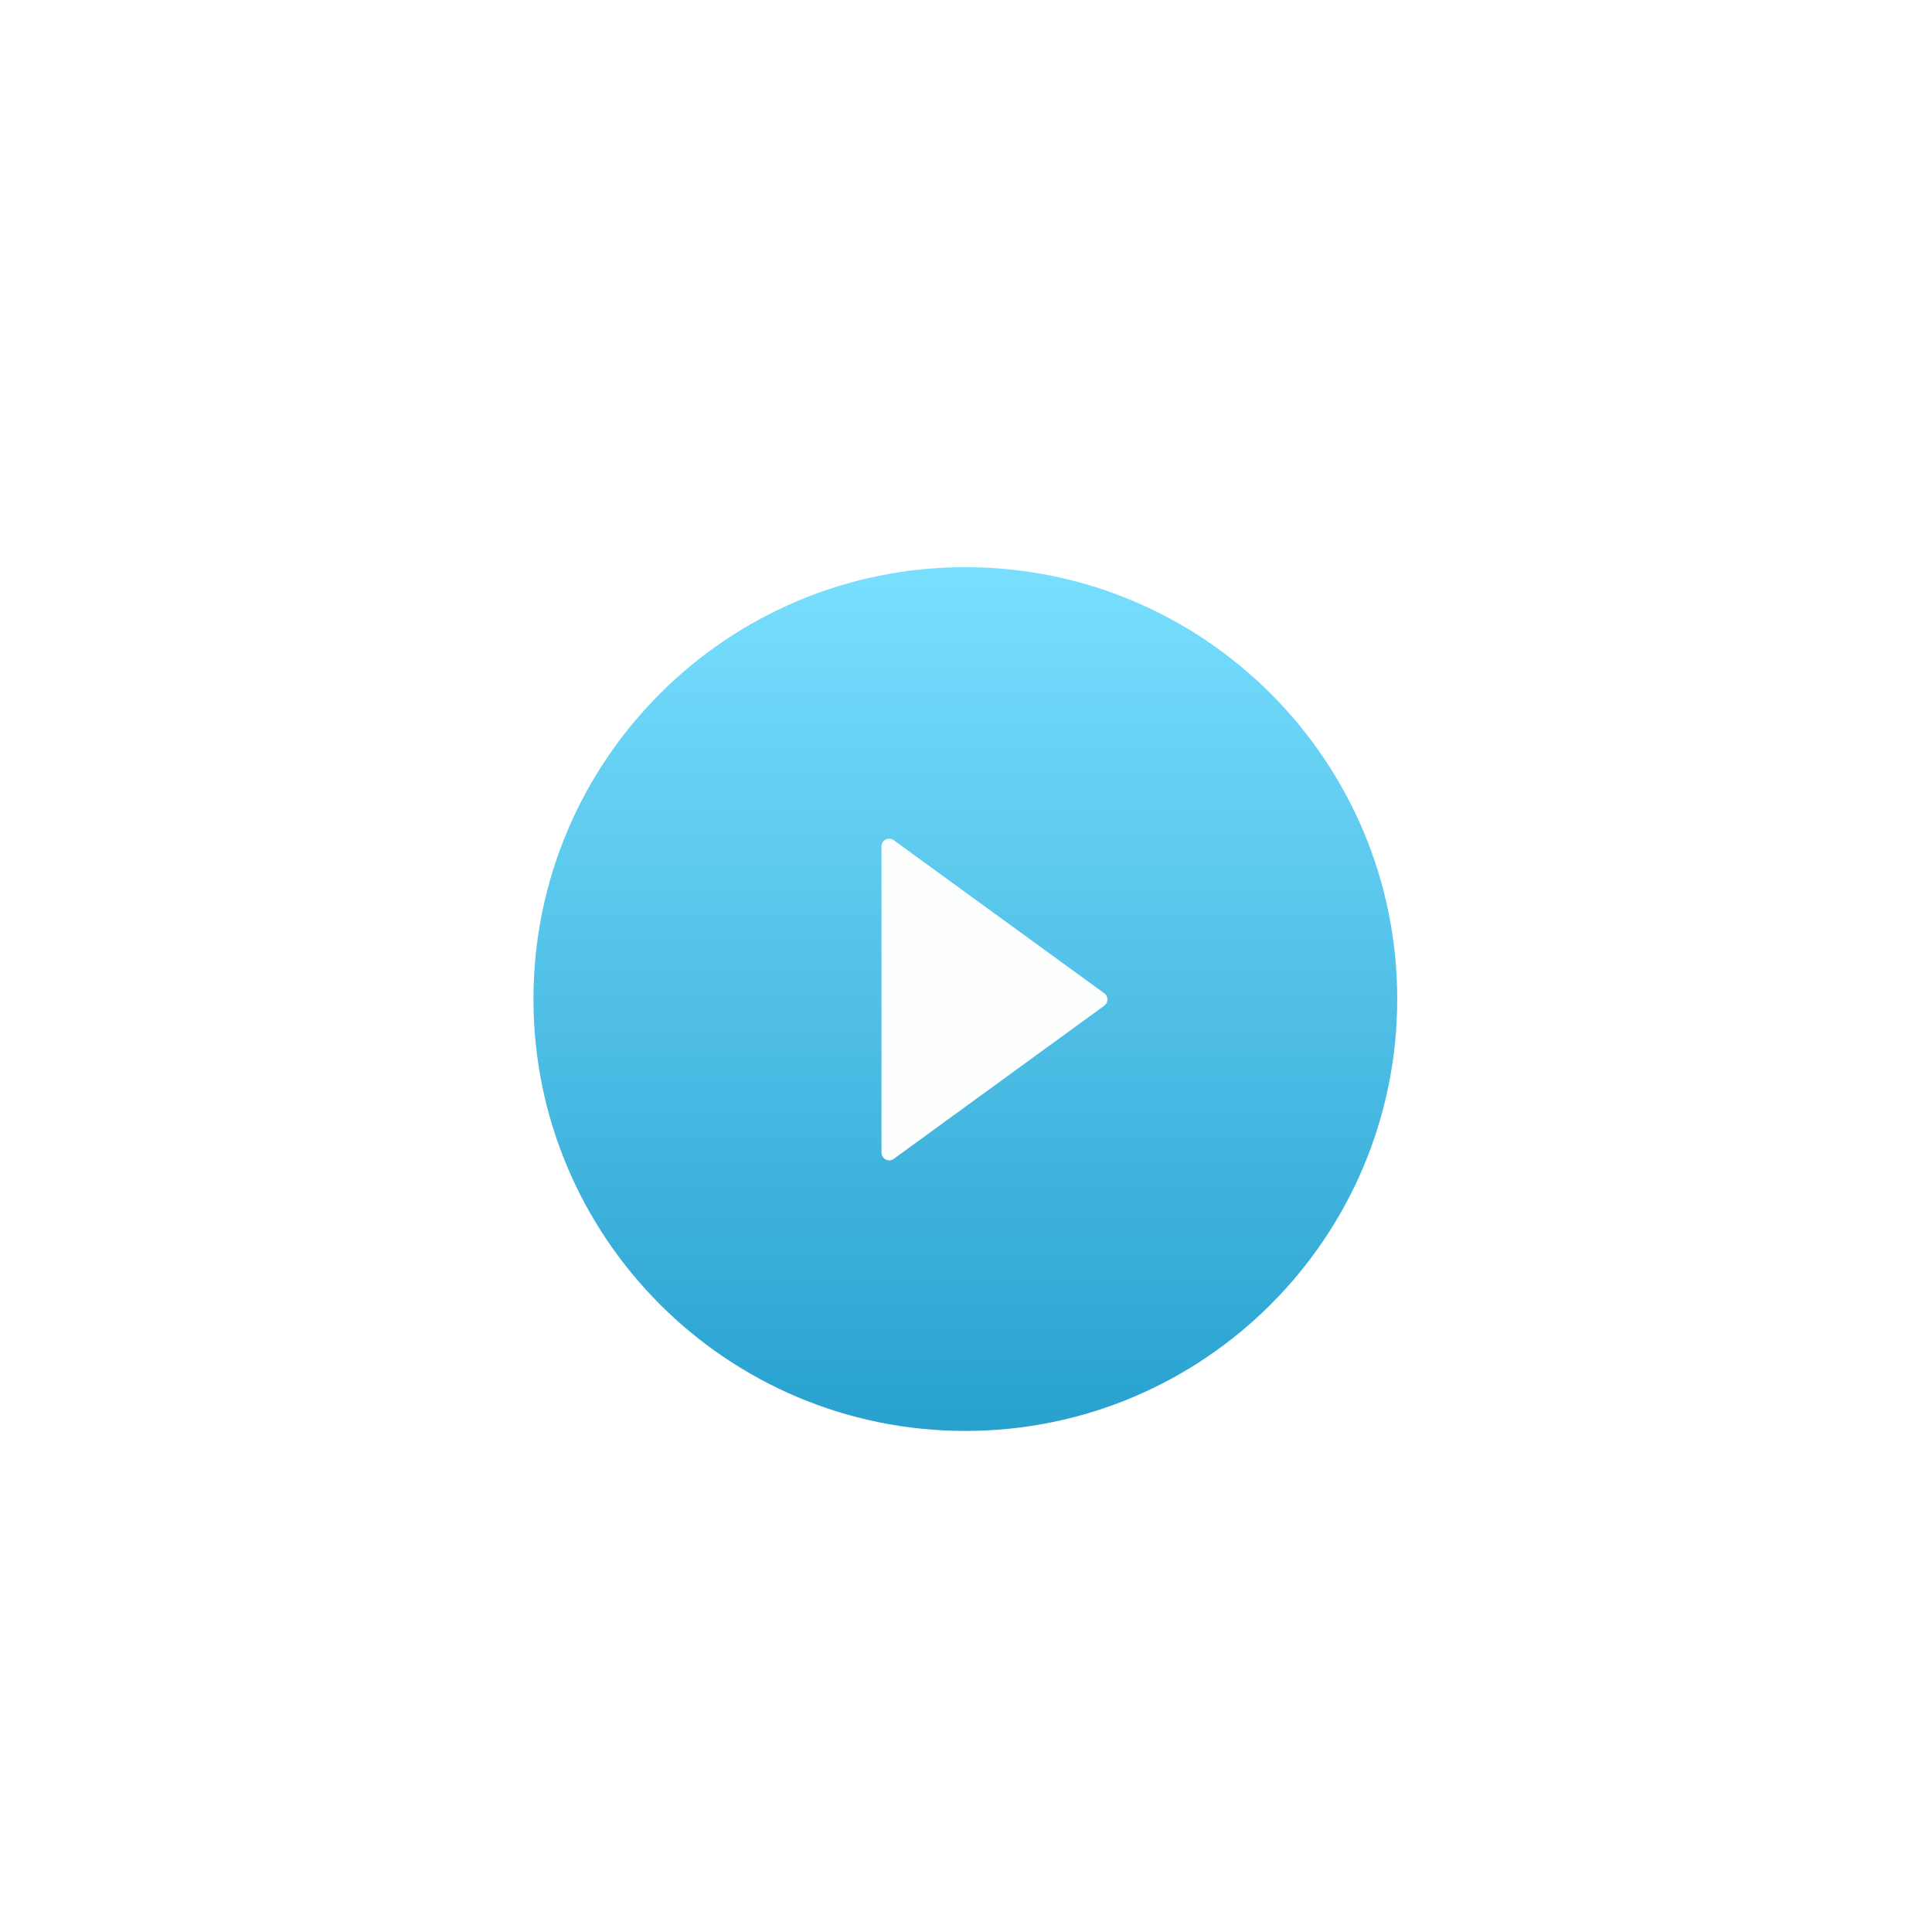
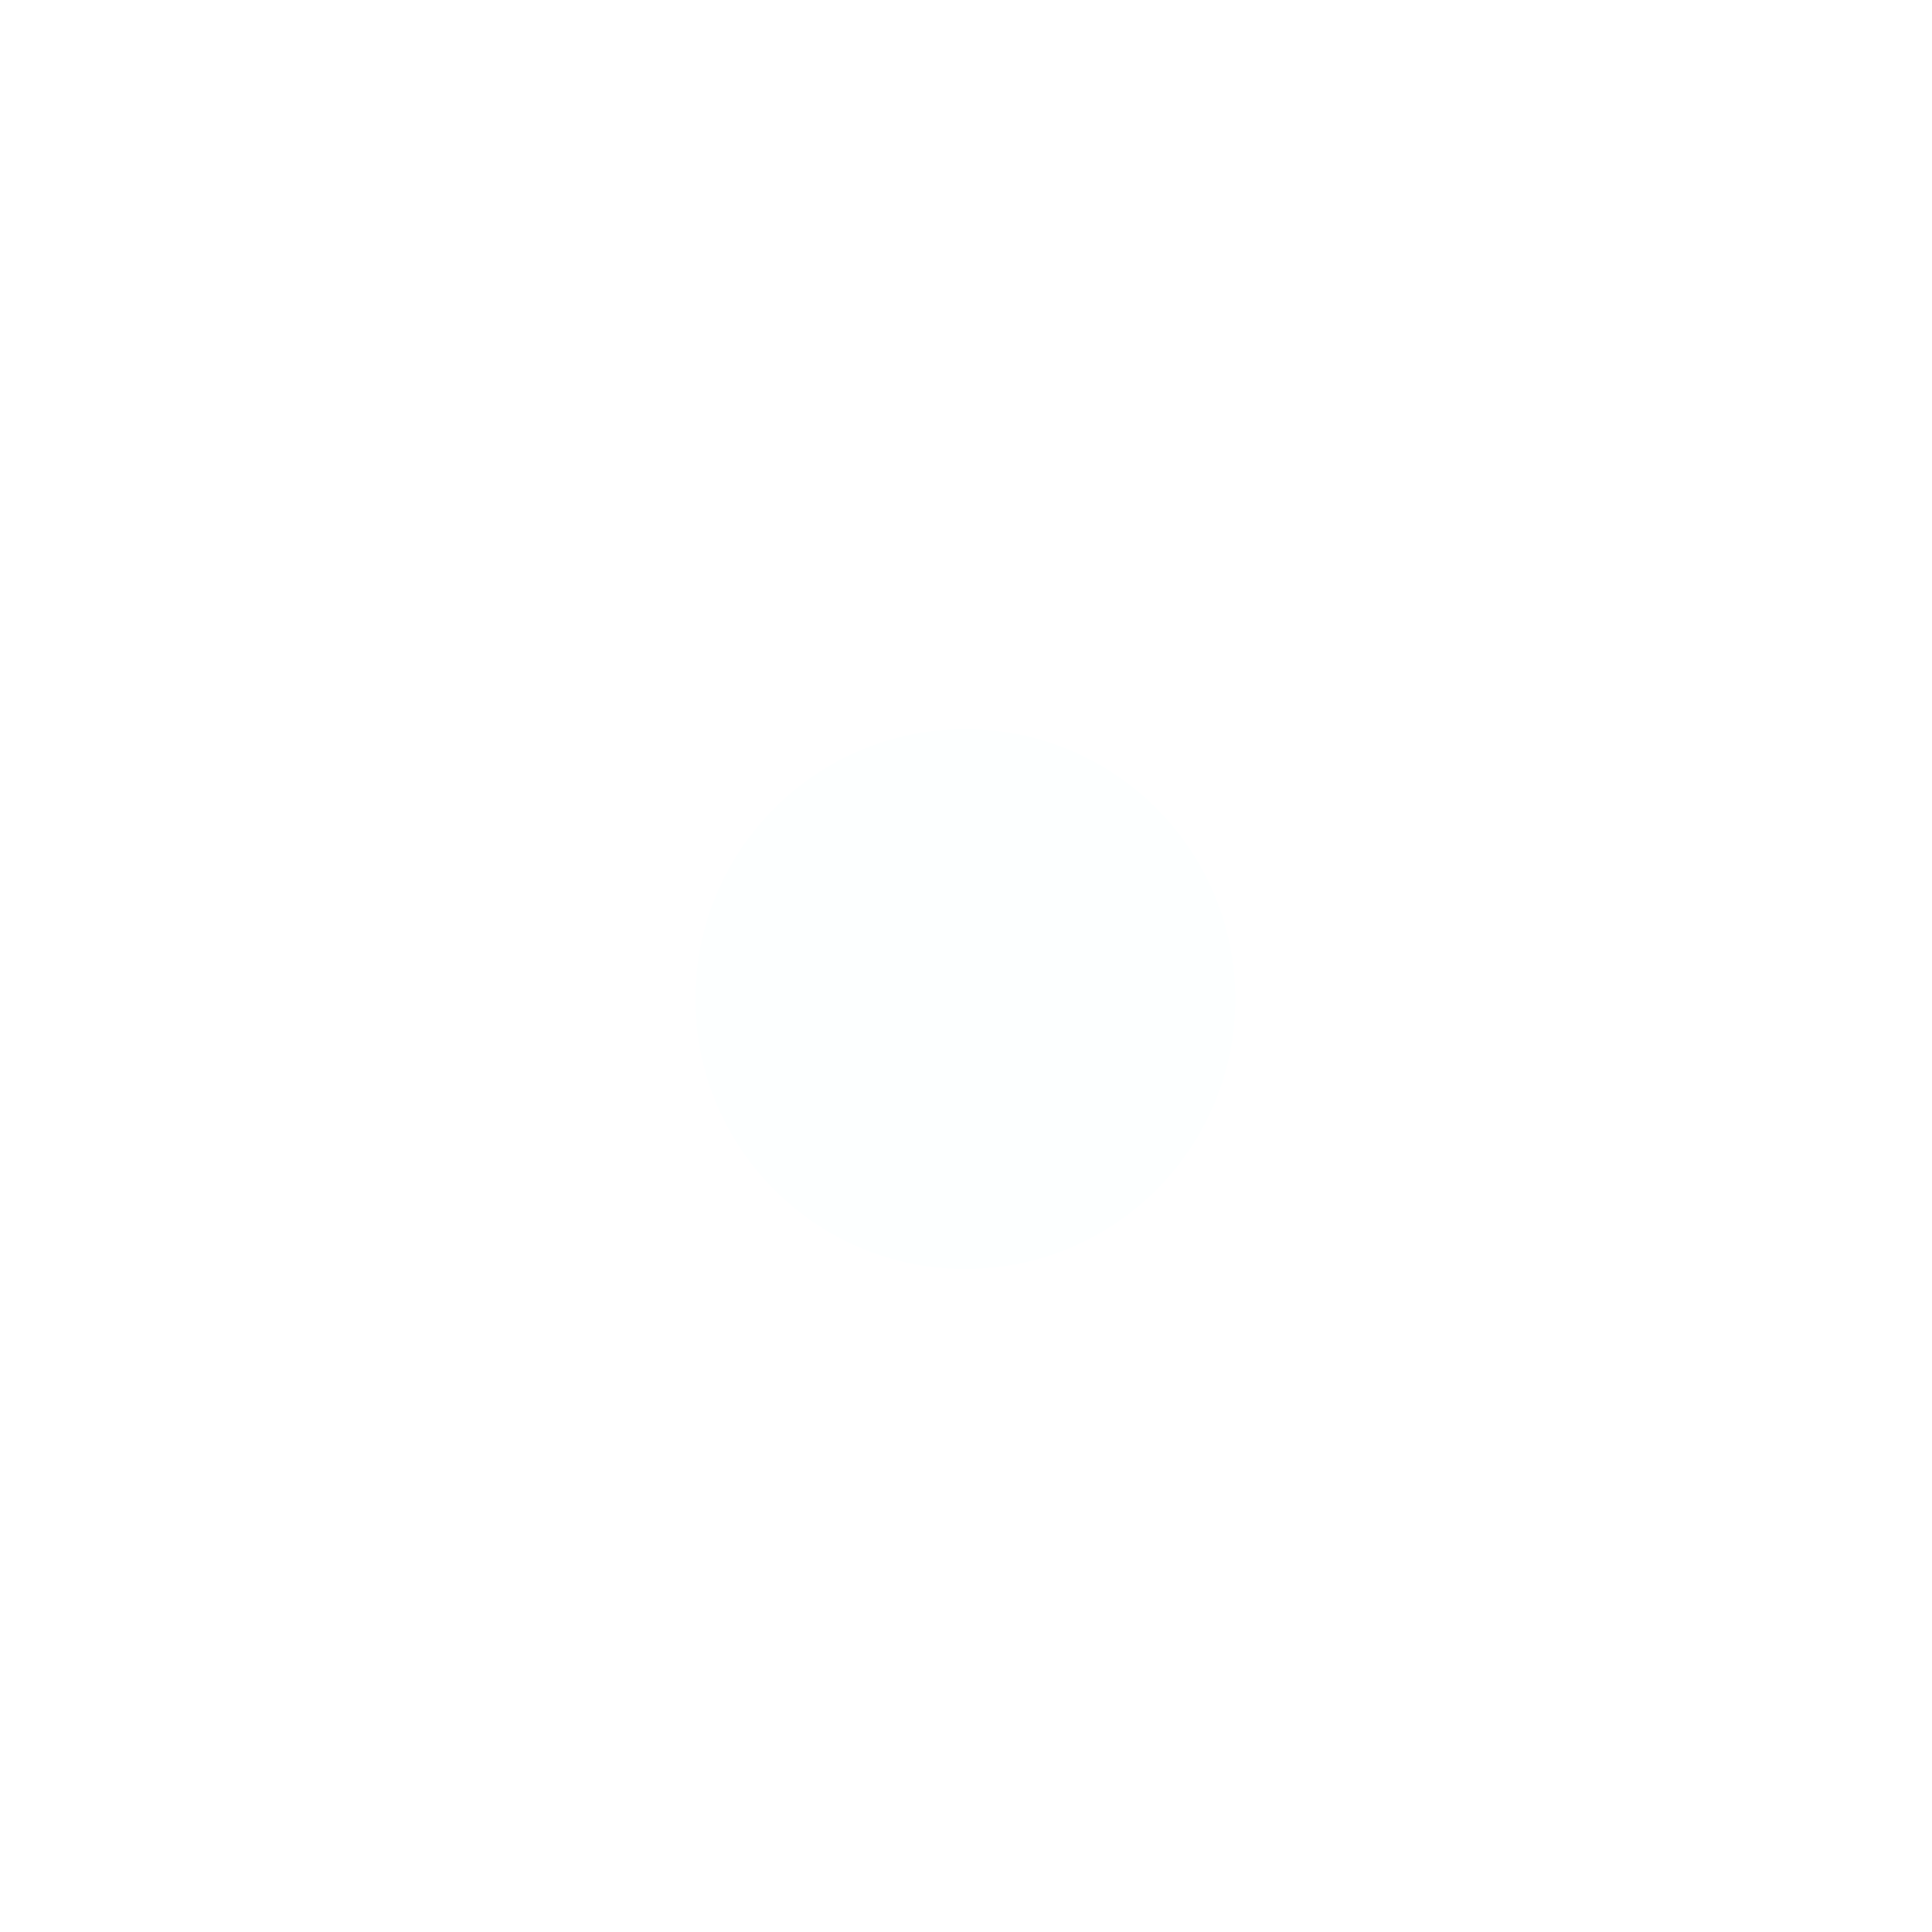
<svg xmlns="http://www.w3.org/2000/svg" width="268" height="268" viewBox="0 0 268 268" fill="none">
  <g filter="url(#filter0_d)">
    <g filter="url(#filter1_d)">
      <circle cx="133.908" cy="132.593" r="37.444" fill="#FDFFFF" />
    </g>
    <g filter="url(#filter2_di)">
-       <path d="M133.91 74.181C100.826 74.181 74 101.006 74 134.09C74 167.174 100.826 194 133.91 194C166.994 194 193.819 167.174 193.819 134.09C193.819 101.006 166.994 74.181 133.91 74.181ZM153.18 135.013L123.974 156.262C123.814 156.377 123.625 156.446 123.428 156.461C123.232 156.476 123.035 156.436 122.859 156.346C122.684 156.256 122.536 156.12 122.433 155.952C122.33 155.783 122.276 155.59 122.275 155.393V112.921C122.275 112.724 122.329 112.53 122.432 112.361C122.534 112.192 122.682 112.056 122.858 111.965C123.034 111.875 123.231 111.836 123.428 111.851C123.625 111.867 123.814 111.936 123.974 112.052L153.18 133.288C153.318 133.386 153.43 133.515 153.508 133.665C153.586 133.815 153.626 133.981 153.626 134.15C153.626 134.319 153.586 134.486 153.508 134.636C153.43 134.786 153.318 134.915 153.18 135.013Z" fill="url(#paint0_linear)" />
-     </g>
+       </g>
  </g>
  <defs>
    <filter id="filter0_d" x="0.777" y="0.958" width="266.265" height="266.265" filterUnits="userSpaceOnUse" color-interpolation-filters="sRGB">
      <feFlood flood-opacity="0" result="BackgroundImageFix" />
      <feColorMatrix in="SourceAlpha" type="matrix" values="0 0 0 0 0 0 0 0 0 0 0 0 0 0 0 0 0 0 127 0" result="hardAlpha" />
      <feOffset />
      <feGaussianBlur stdDeviation="36.611" />
      <feColorMatrix type="matrix" values="0 0 0 0 1 0 0 0 0 1 0 0 0 0 1 0 0 0 1 0" />
      <feBlend mode="normal" in2="BackgroundImageFix" result="effect1_dropShadow" />
      <feBlend mode="normal" in="SourceGraphic" in2="effect1_dropShadow" result="shape" />
    </filter>
    <filter id="filter1_d" x="90.474" y="95.149" width="86.869" height="86.869" filterUnits="userSpaceOnUse" color-interpolation-filters="sRGB">
      <feFlood flood-opacity="0" result="BackgroundImageFix" />
      <feColorMatrix in="SourceAlpha" type="matrix" values="0 0 0 0 0 0 0 0 0 0 0 0 0 0 0 0 0 0 127 0" result="hardAlpha" />
      <feOffset dy="5.991" />
      <feGaussianBlur stdDeviation="2.995" />
      <feColorMatrix type="matrix" values="0 0 0 0 0 0 0 0 0 0 0 0 0 0 0 0 0 0 0.25 0" />
      <feBlend mode="normal" in2="BackgroundImageFix" result="effect1_dropShadow" />
      <feBlend mode="normal" in="SourceGraphic" in2="effect1_dropShadow" result="shape" />
    </filter>
    <filter id="filter2_di" x="74" y="74.181" width="119.819" height="124.312" filterUnits="userSpaceOnUse" color-interpolation-filters="sRGB">
      <feFlood flood-opacity="0" result="BackgroundImageFix" />
      <feColorMatrix in="SourceAlpha" type="matrix" values="0 0 0 0 0 0 0 0 0 0 0 0 0 0 0 0 0 0 127 0" result="hardAlpha" />
      <feOffset dy="4.493" />
      <feColorMatrix type="matrix" values="0 0 0 0 0.237 0 0 0 0 0.64 0 0 0 0 0.779 0 0 0 1 0" />
      <feBlend mode="normal" in2="BackgroundImageFix" result="effect1_dropShadow" />
      <feBlend mode="normal" in="SourceGraphic" in2="effect1_dropShadow" result="shape" />
      <feColorMatrix in="SourceAlpha" type="matrix" values="0 0 0 0 0 0 0 0 0 0 0 0 0 0 0 0 0 0 127 0" result="hardAlpha" />
      <feOffset />
      <feGaussianBlur stdDeviation="11.649" />
      <feComposite in2="hardAlpha" operator="arithmetic" k2="-1" k3="1" />
      <feColorMatrix type="matrix" values="0 0 0 0 1 0 0 0 0 1 0 0 0 0 1 0 0 0 0.45 0" />
      <feBlend mode="normal" in2="shape" result="effect2_innerShadow" />
    </filter>
    <linearGradient id="paint0_linear" x1="133.91" y1="74.181" x2="133.91" y2="194" gradientUnits="userSpaceOnUse">
      <stop stop-color="#79DFFF" />
      <stop offset="1" stop-color="#28A1CF" />
    </linearGradient>
  </defs>
</svg>